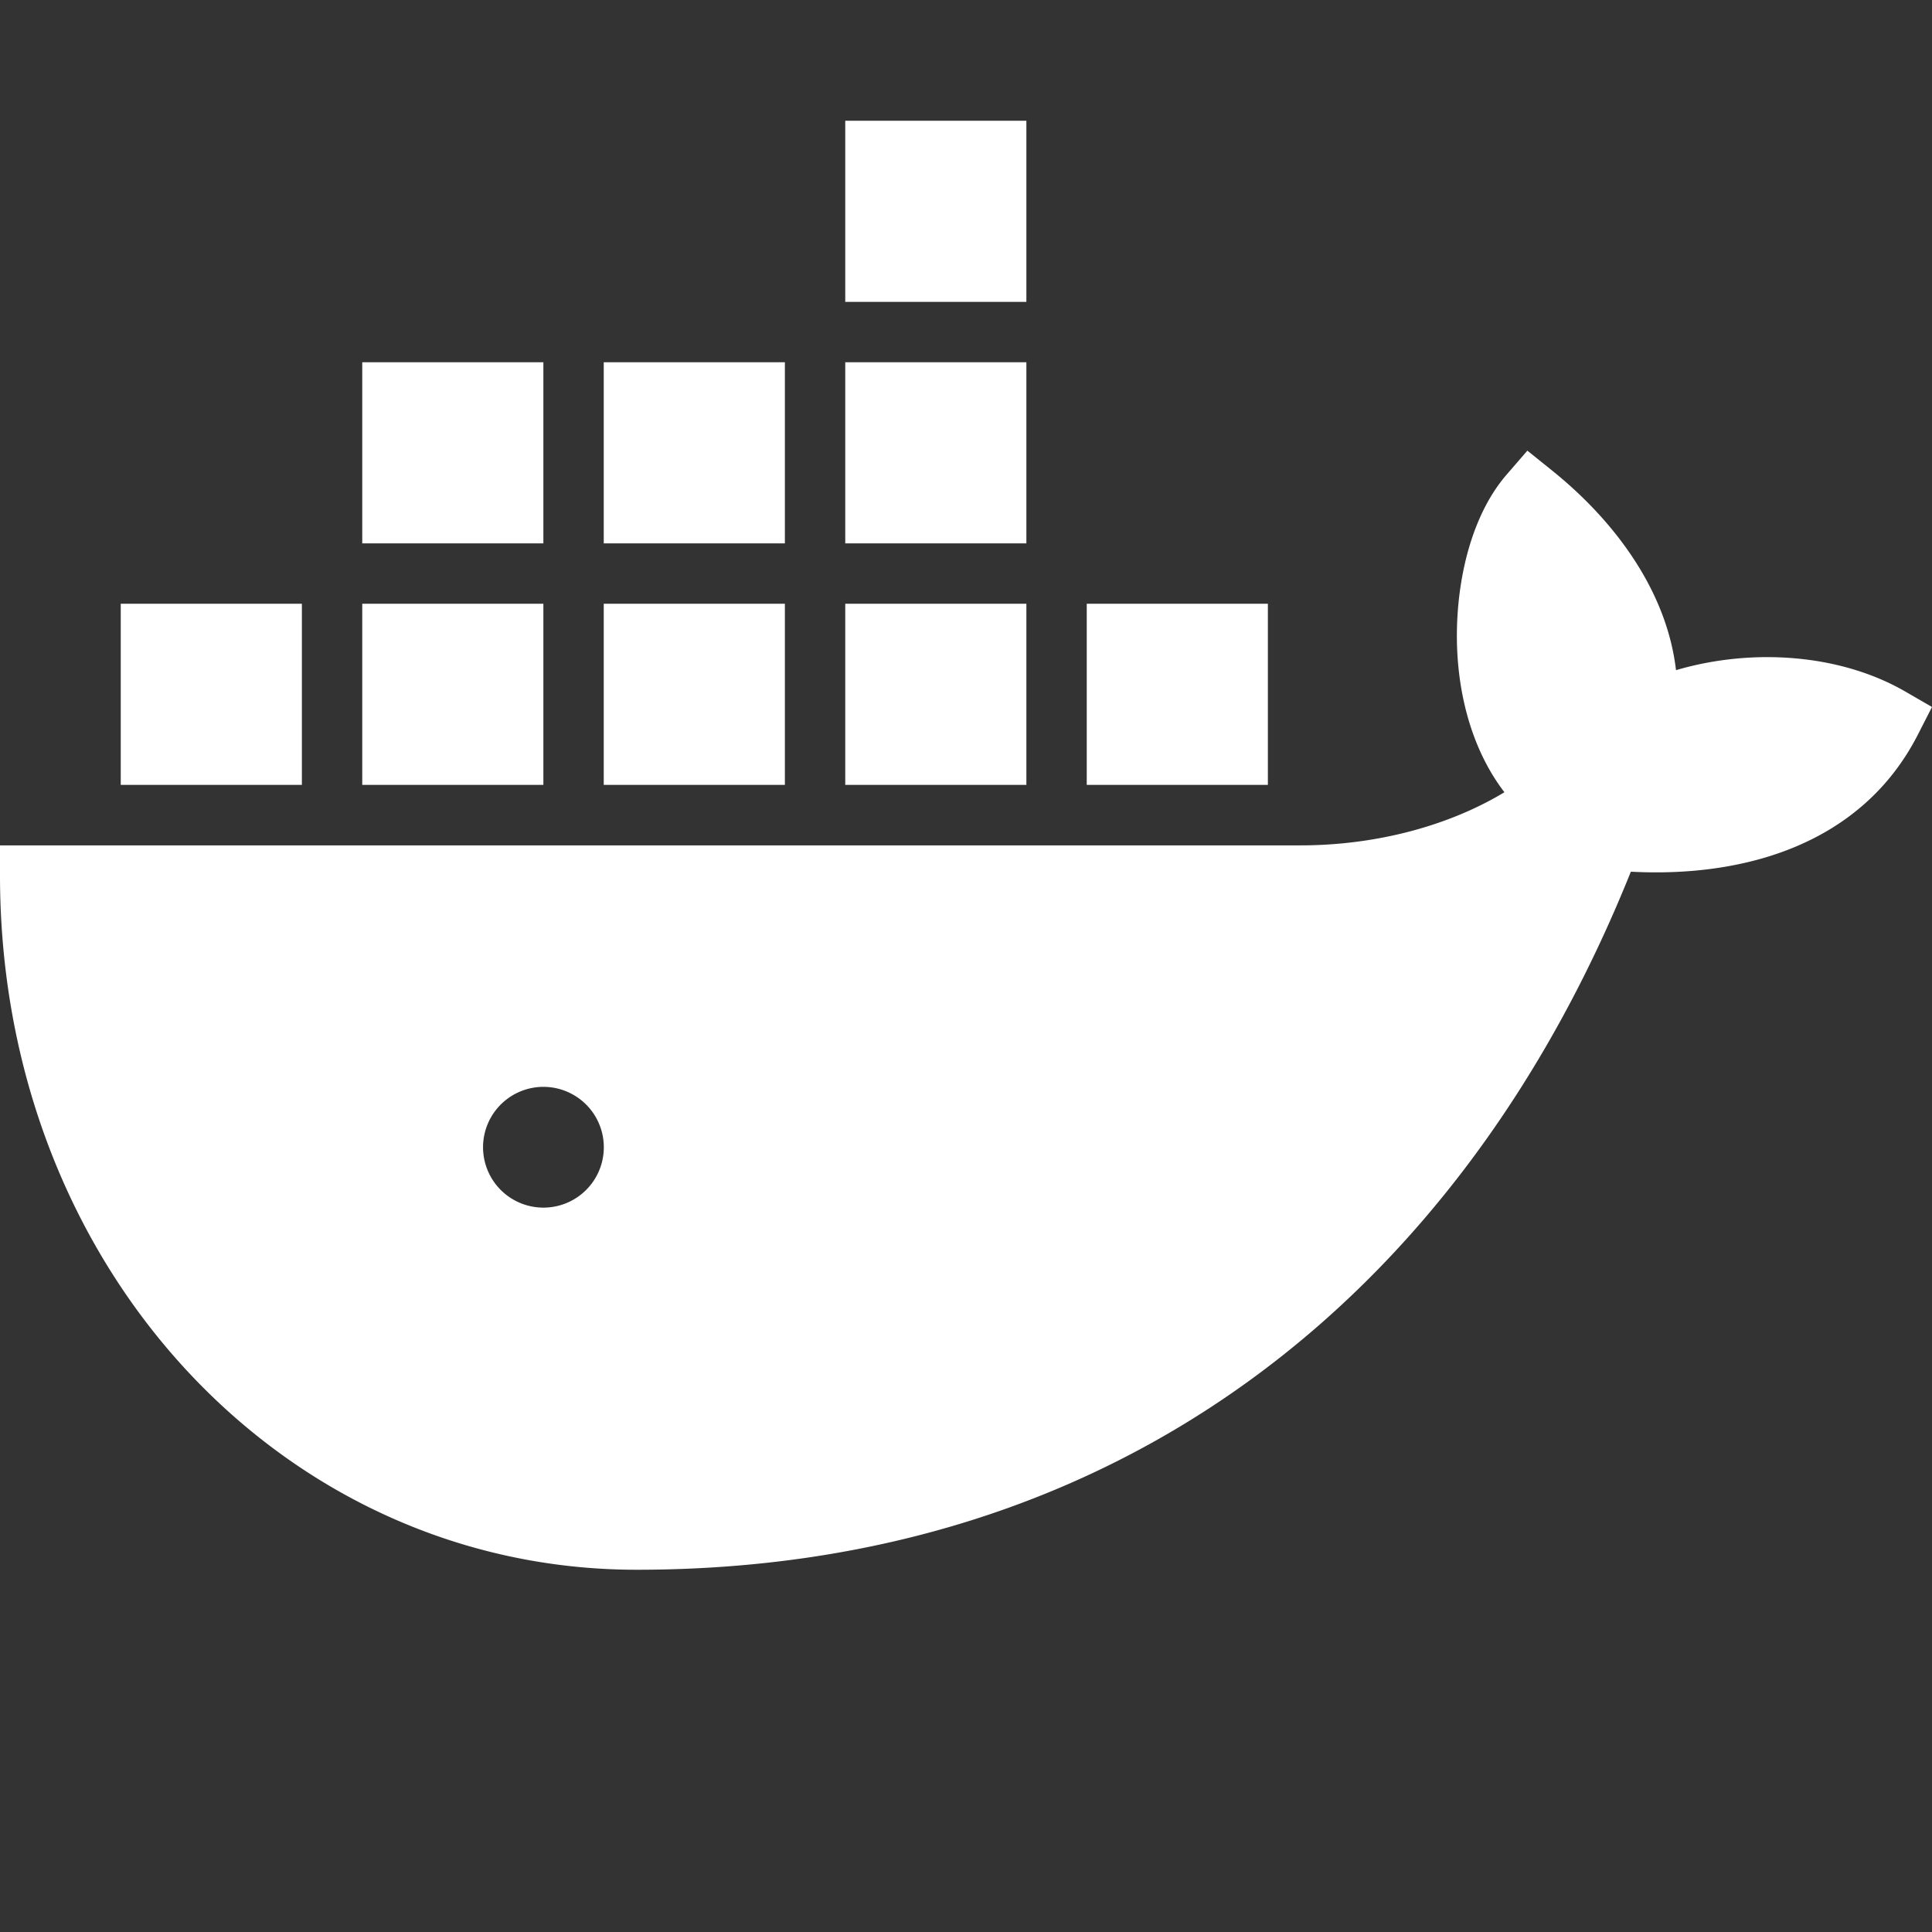
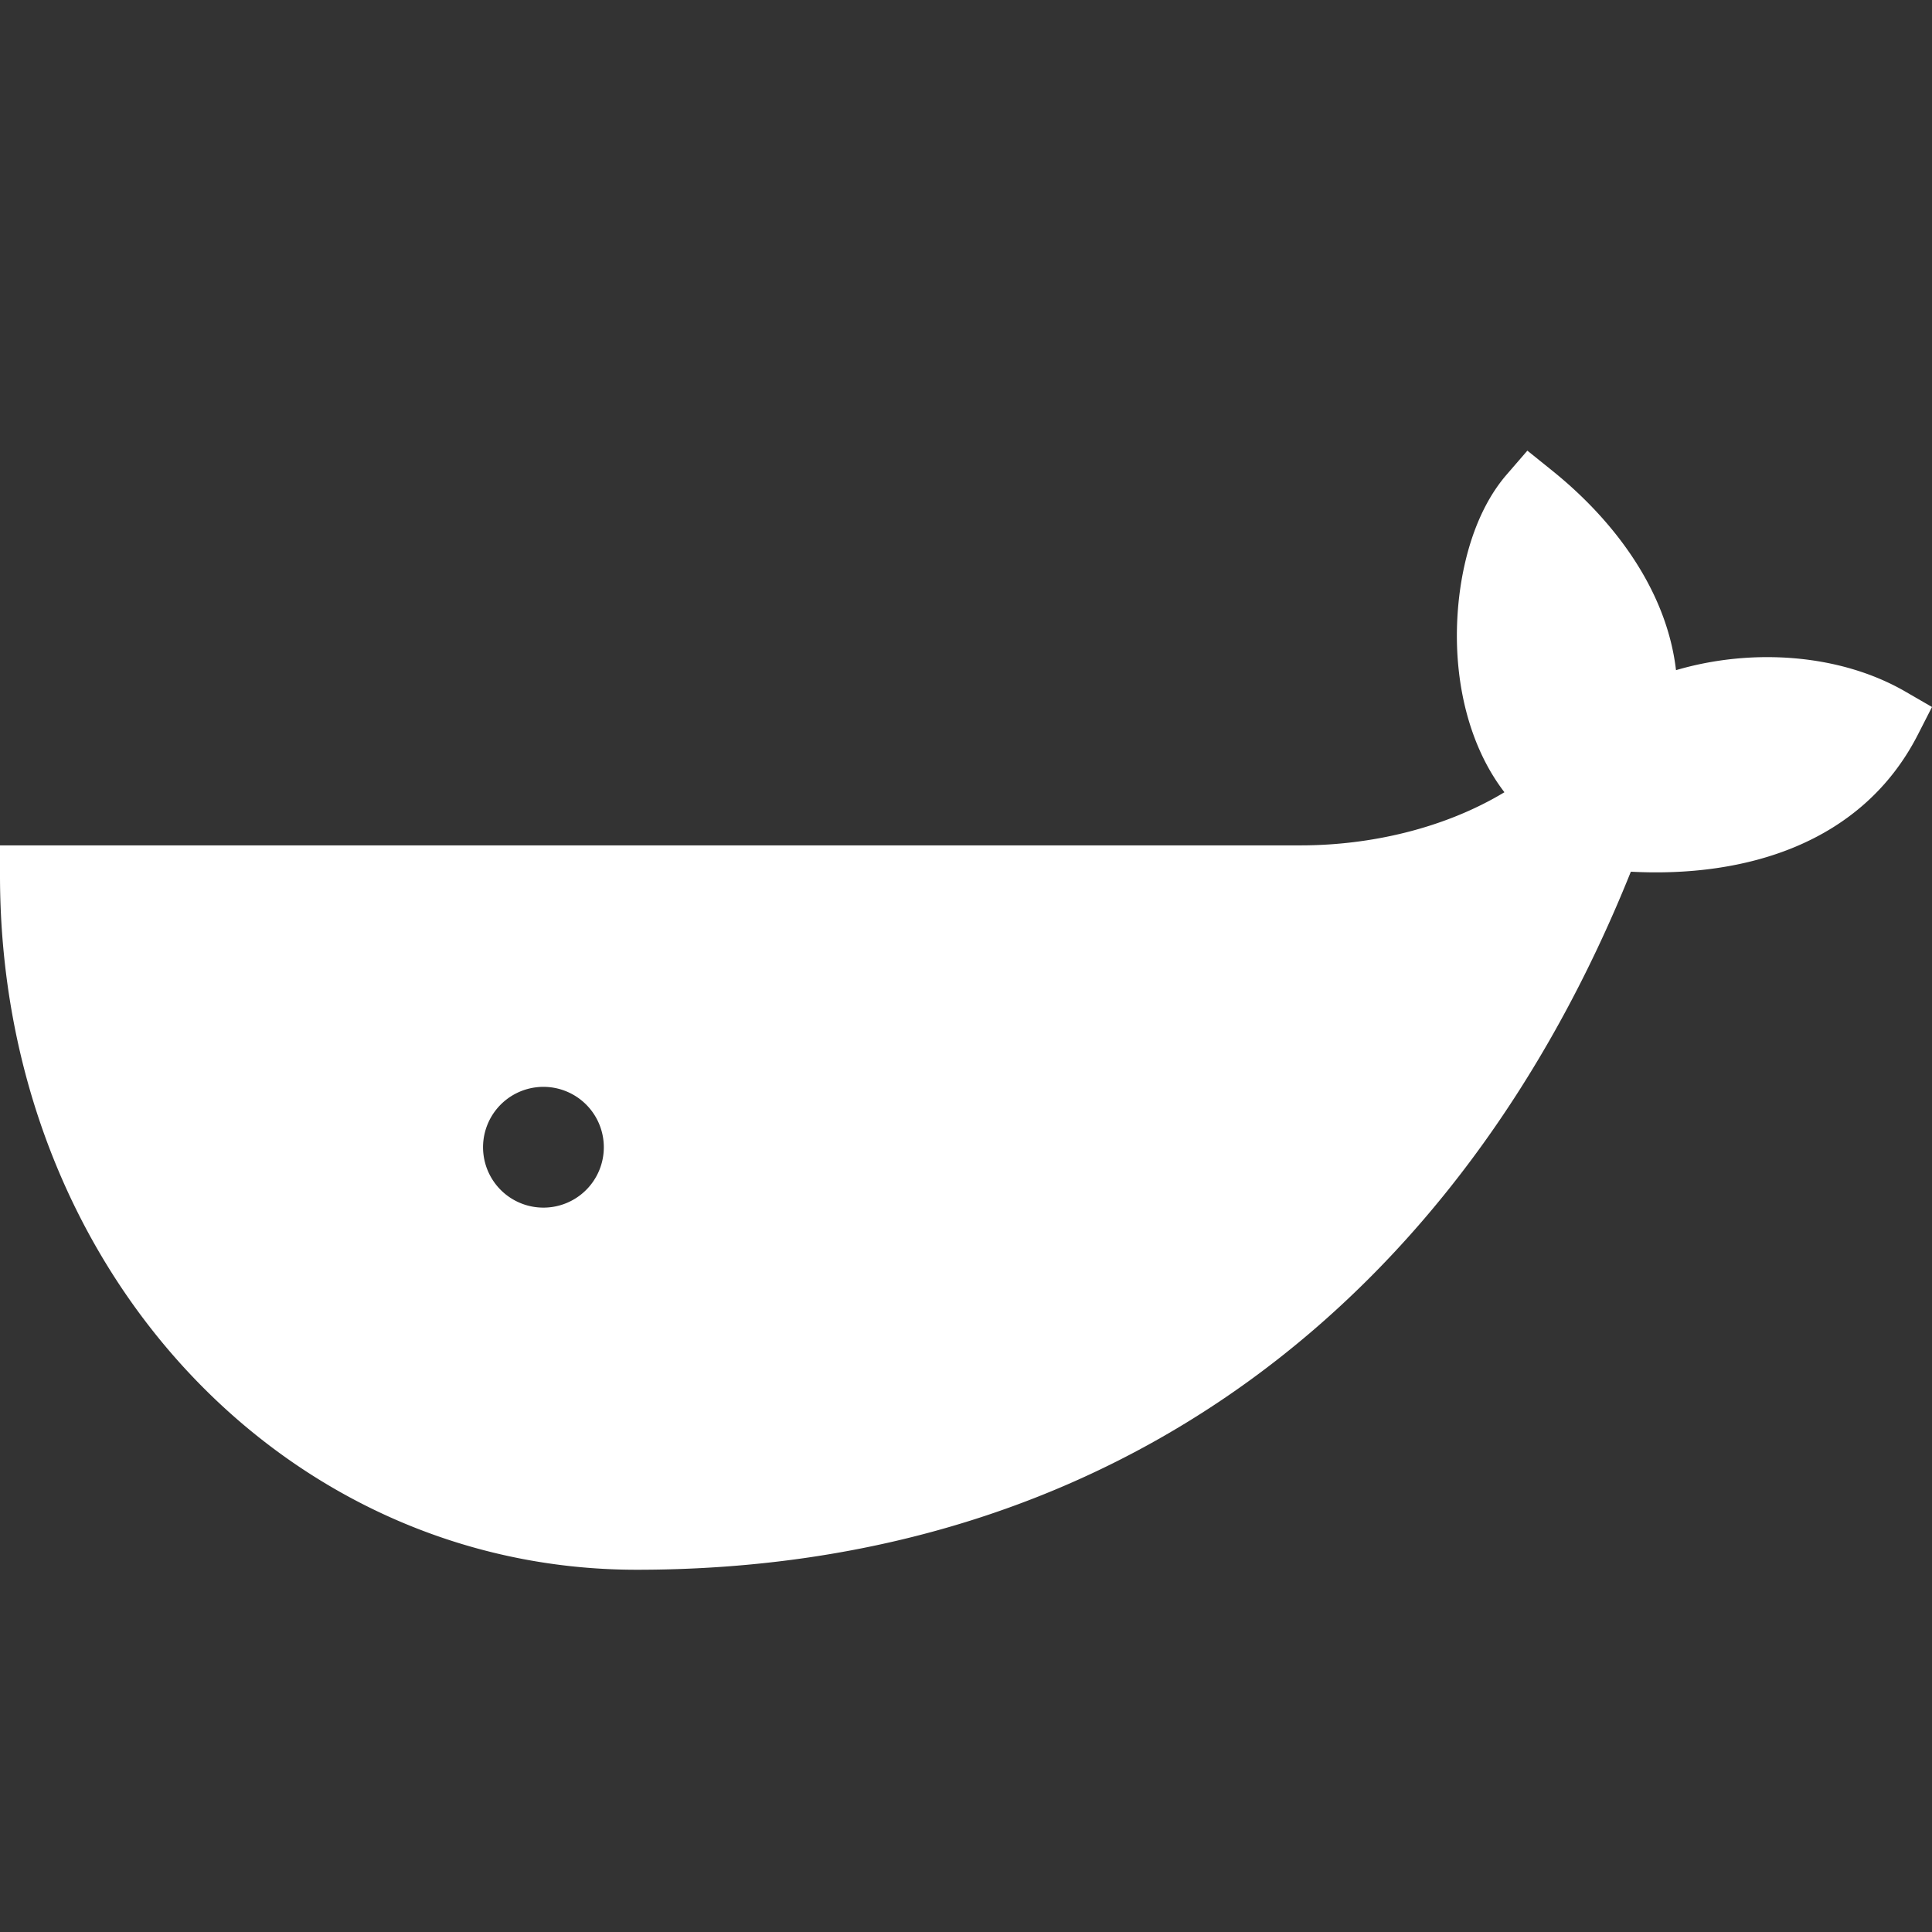
<svg xmlns="http://www.w3.org/2000/svg" viewBox="0 0 16 16" fill="#FFF">
  <rect x="0" y="0" width="16" height="16" fill="#333333" stroke="none" />
  <path fill-rule="evenodd" d="M0 7.248v-.247h10.771c.577 0 1.19-.14 1.688-.44-.231-.301-.349-.682-.383-1.057-.047-.51.056-1.174.401-1.573l.172-.199.205.165c.515.414.949.993 1.026 1.653.621-.183 1.35-.139 1.897.176L16 5.855l-.118.231c-.463.903-1.43 1.183-2.376 1.133C12.091 10.744 9.25 13 5.273 13 2.351 13 0 10.5 0 7.248zm4.687 1.789a.5.5 0 1 0-.373.928.5.5 0 0 0 .373-.928z" clip-rule="evenodd" />
-   <path d="M1 5h1.5v1.5H1V5zM3 5h1.5v1.5H3V5zM5 5h1.5v1.5H5V5zM7 5h1.5v1.5H7V5zM9 5h1.5v1.5H9V5zM3 3h1.5v1.5H3V3zM5 3h1.5v1.5H5V3zM7 3h1.5v1.5H7V3zM7 1h1.5v1.5H7V1z" />
</svg>